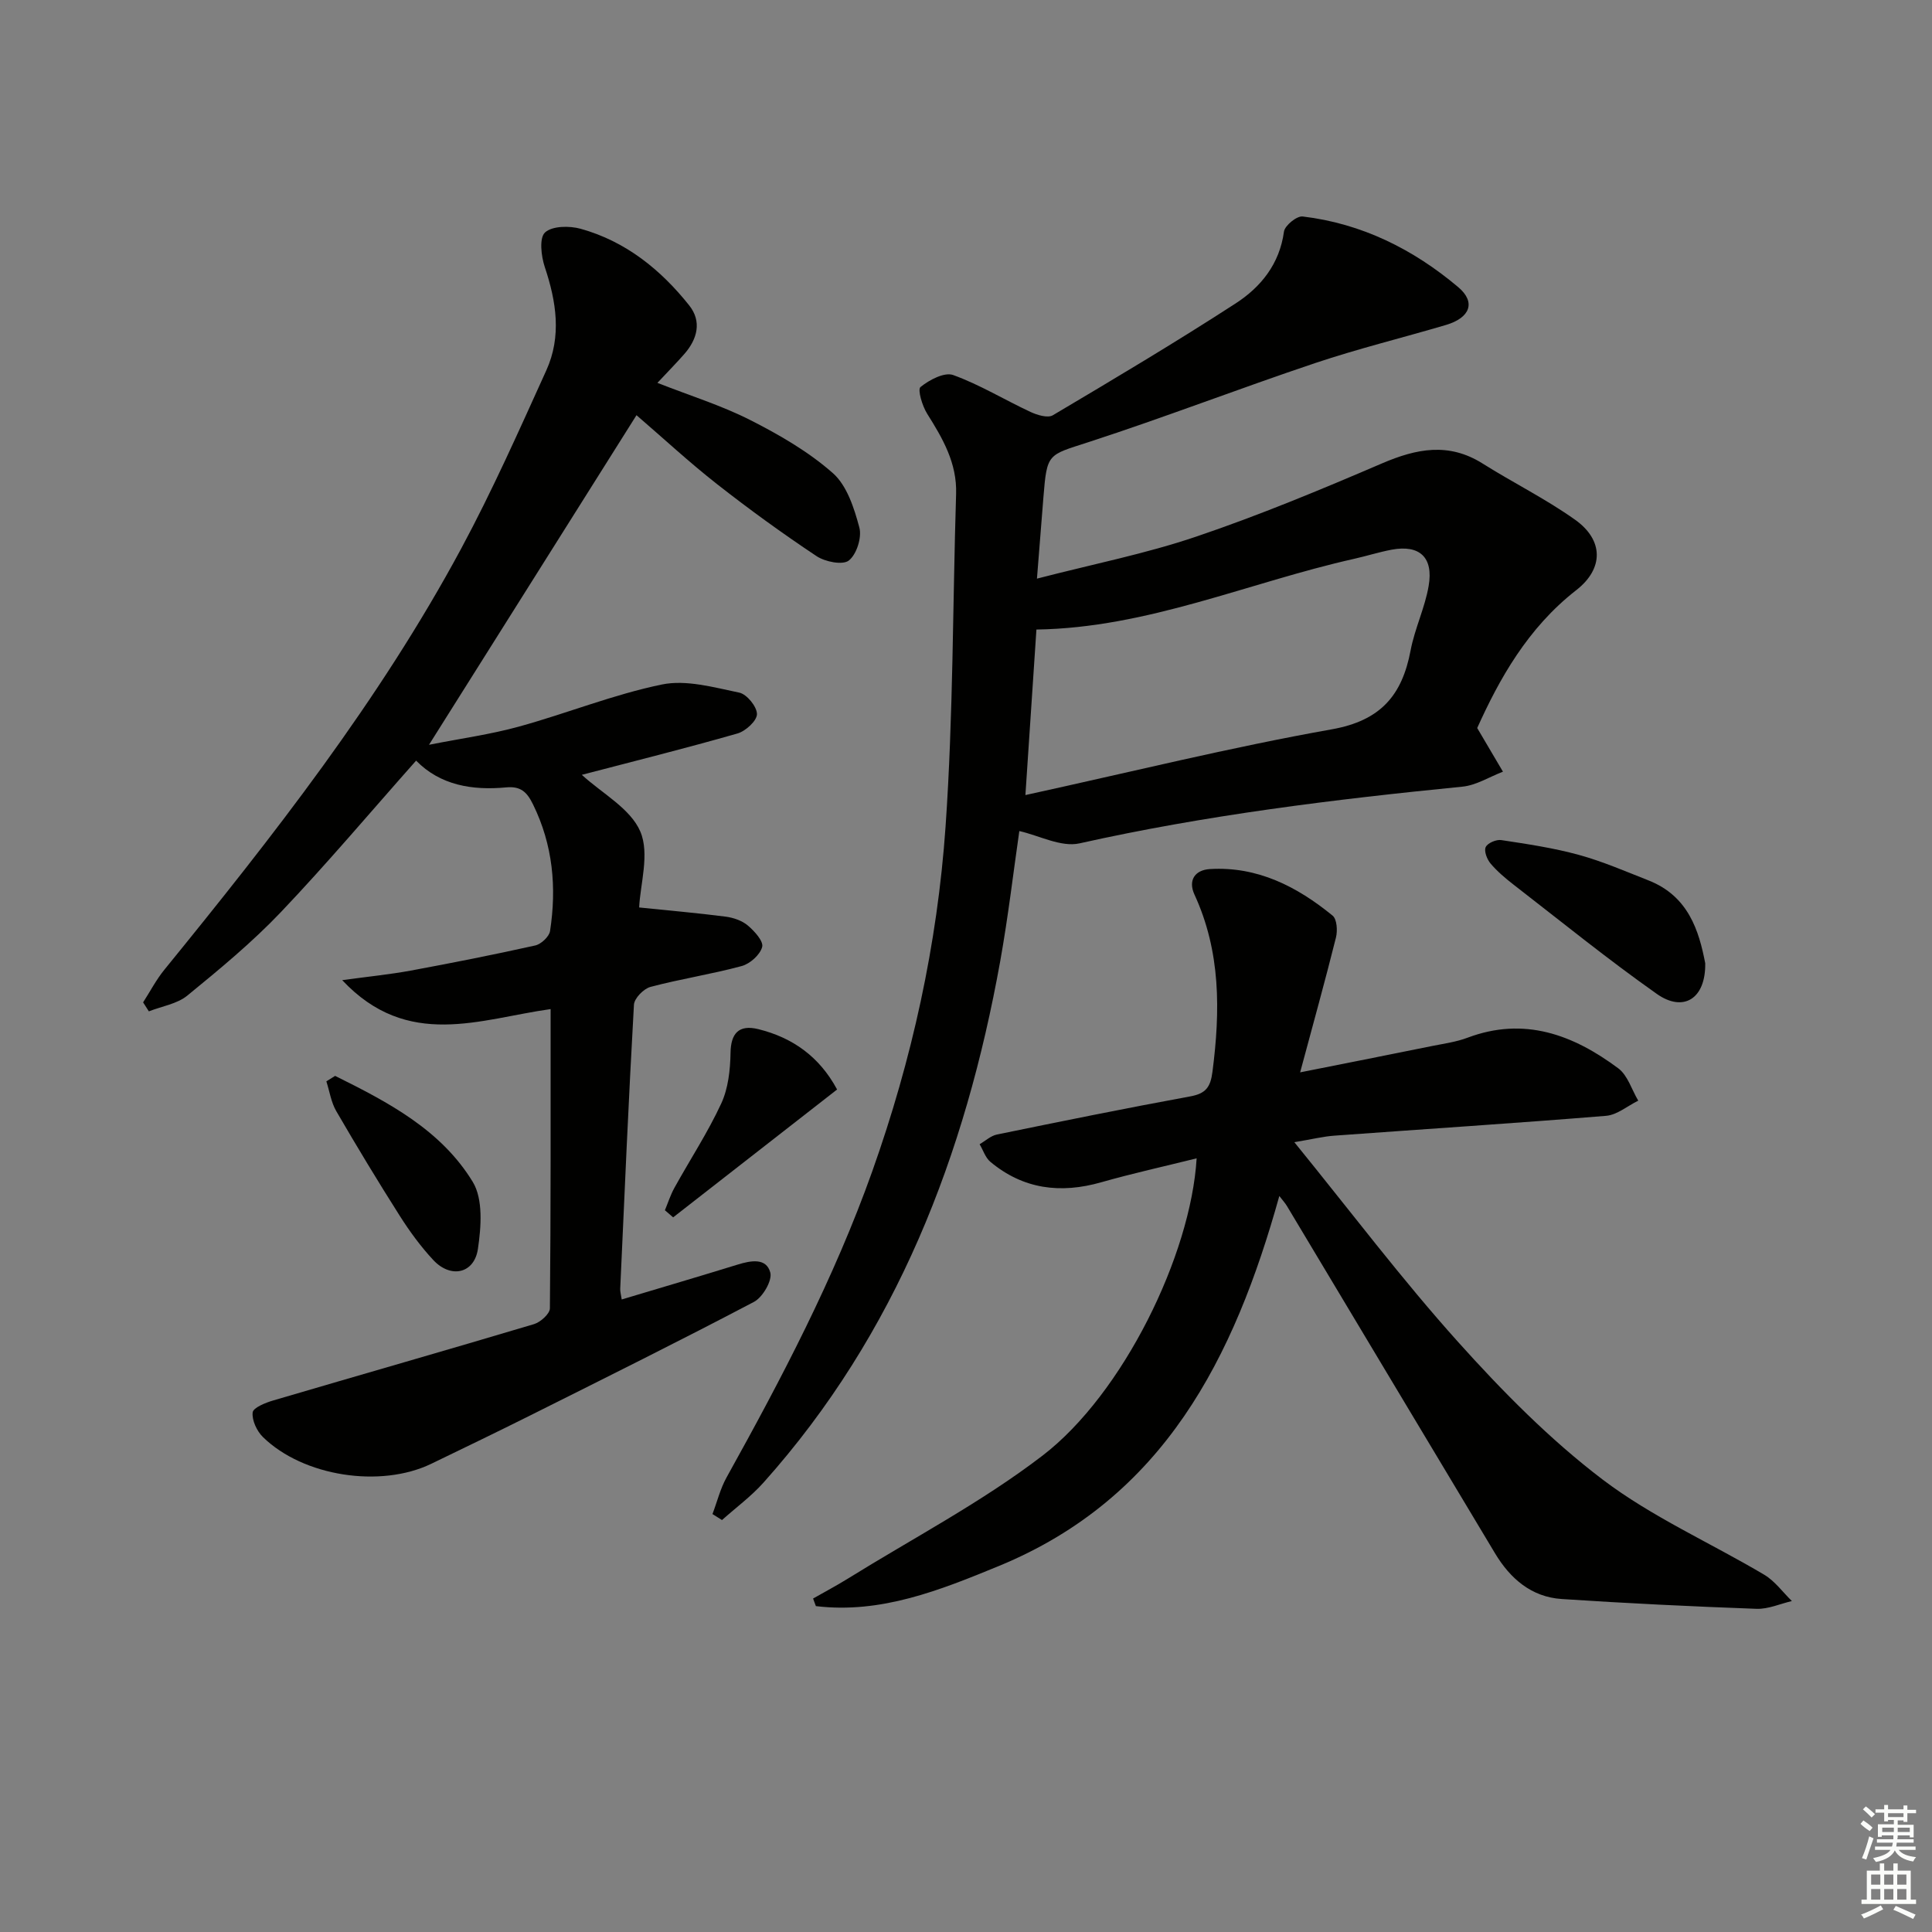
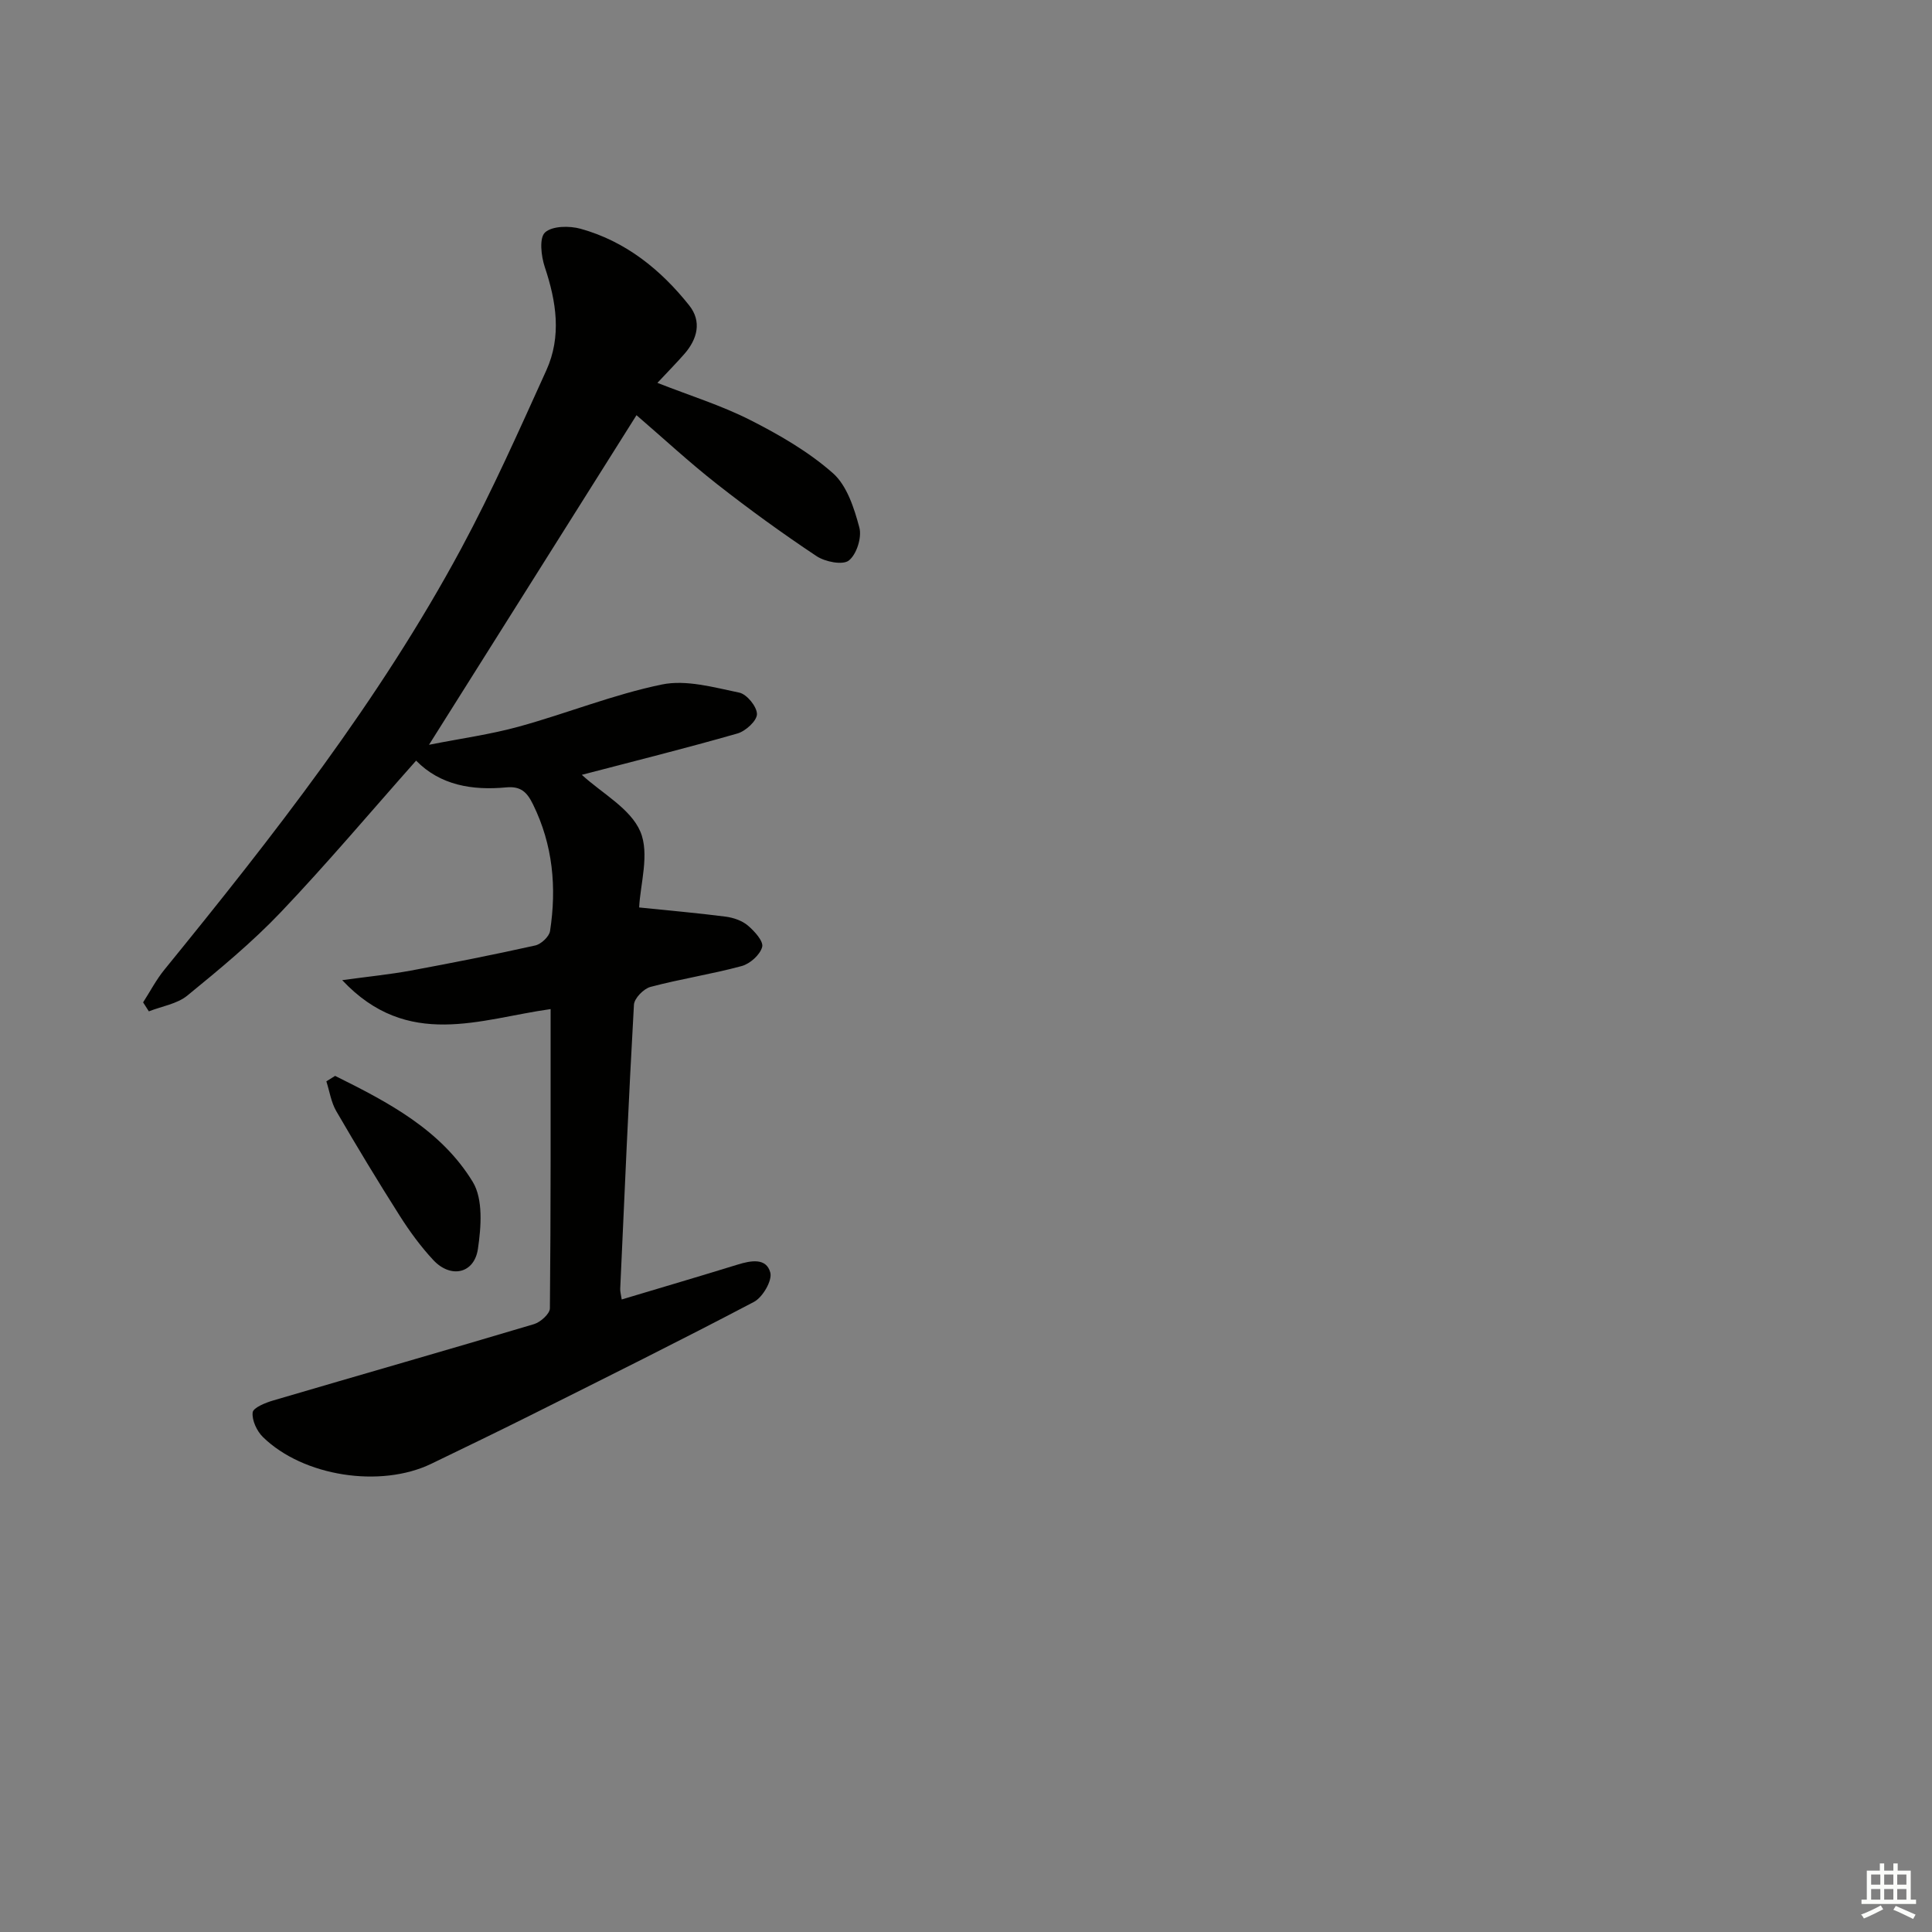
<svg xmlns="http://www.w3.org/2000/svg" enable-background="new 0 0 400 400" viewBox="0 0 400 400">
  <rect x="0" y="0" width="400" height="400" fill="#808080" stroke="none" />
  <g fill="#010100">
    <path d="m128.72 269.04c8.17-2.45 16.1-4.78 24-7.22 2.73-.84 5.93-1.45 6.76 1.64.45 1.66-1.58 5.13-3.38 6.08-15.28 8.04-30.76 15.72-46.2 23.45-6.84 3.42-13.72 6.74-20.61 10.07-10.5 5.07-26.5 2.63-34.85-5.53-1.26-1.23-2.31-3.48-2.13-5.1.11-.99 2.67-2.02 4.29-2.49 17.98-5.29 36-10.43 53.95-15.79 1.35-.4 3.29-2.14 3.3-3.27.2-20.48.15-40.95.15-61.96-14.61 2.04-29.57 8.47-43.15-5.99 5.57-.76 9.89-1.19 14.15-1.97 8.63-1.6 17.24-3.3 25.81-5.21 1.22-.27 2.89-1.83 3.07-2.98 1.39-9.04.6-17.83-3.52-26.22-1.24-2.54-2.53-3.82-5.56-3.53-7.02.66-13.65-.43-18.65-5.54-9.45 10.65-18.43 21.31-28.02 31.39-5.94 6.24-12.65 11.78-19.34 17.25-2.13 1.74-5.28 2.21-7.97 3.27-.4-.62-.79-1.24-1.19-1.86 1.46-2.27 2.72-4.7 4.41-6.77 22.5-27.65 44.49-55.68 61.45-87.19 6.45-11.99 11.99-24.48 17.62-36.89 3.19-7.04 2.08-14.23-.32-21.4-.75-2.25-1.18-6.02.05-7.15 1.48-1.37 5.07-1.41 7.39-.76 9.3 2.59 16.56 8.44 22.47 15.87 2.62 3.3 1.7 6.93-.98 10.01-1.73 1.98-3.58 3.84-5.61 6.02 6.77 2.66 13.26 4.67 19.23 7.7 6.03 3.06 12.07 6.55 17.1 10.99 2.92 2.58 4.41 7.25 5.48 11.26.55 2.04-.57 5.57-2.18 6.83-1.28 1-4.92.27-6.7-.92-7.05-4.69-13.93-9.68-20.6-14.91-5.75-4.51-11.12-9.49-16.66-14.26-14.18 22.53-28.29 44.94-42.96 68.24 6.61-1.31 12.74-2.14 18.67-3.78 9.9-2.73 19.53-6.64 29.54-8.7 5.04-1.04 10.75.59 16.02 1.68 1.57.32 3.67 2.9 3.67 4.45 0 1.38-2.35 3.53-4.04 4.01-10.68 3.06-21.47 5.75-32.22 8.56 4.2 3.85 10.08 6.98 12.11 11.74 1.97 4.61-.02 10.91-.24 15.72 6.22.64 12.08 1.15 17.9 1.9 1.6.21 3.38.81 4.58 1.82 1.38 1.16 3.3 3.27 2.99 4.45-.42 1.62-2.51 3.49-4.24 3.96-6.23 1.69-12.65 2.66-18.89 4.32-1.42.38-3.35 2.36-3.42 3.7-1.11 19.59-1.95 39.2-2.84 58.8-.03.57.16 1.19.31 2.21z" />
-     <path d="m305.84 150.73c2.23 3.78 3.78 6.41 5.33 9.04-2.8 1.07-5.53 2.82-8.4 3.1-26.62 2.64-53.11 5.89-79.27 11.74-3.81.85-8.37-1.63-12.46-2.55-1.21 8.35-2.3 17.71-3.96 26.97-7.22 40.09-21.43 77.07-49 107.92-2.56 2.86-5.72 5.19-8.6 7.76-.66-.41-1.32-.82-1.97-1.24.96-2.53 1.61-5.23 2.91-7.57 11.38-20.49 22.27-41.19 30.16-63.36 8.24-23.17 13.49-47.02 15.19-71.43 1.59-22.89 1.47-45.9 2.18-68.85.2-6.38-2.76-11.47-5.99-16.6-1.01-1.61-2.03-5-1.38-5.53 1.82-1.48 4.96-3.14 6.77-2.48 5.53 2 10.64 5.14 16.01 7.64 1.38.64 3.56 1.31 4.61.69 12.72-7.54 25.43-15.11 37.84-23.15 5.21-3.37 9.11-8.15 10.02-14.87.17-1.26 2.66-3.29 3.87-3.14 12.23 1.45 22.9 6.78 32.2 14.62 3.72 3.13 2.47 6.35-2.5 7.83-9.03 2.67-18.19 4.91-27.11 7.9-15.71 5.27-31.18 11.25-46.93 16.37-8.42 2.74-8.59 2.21-9.33 11.39-.42 5.27-.84 10.53-1.34 16.87 11.66-3.02 22.58-5.17 33.03-8.72 13.02-4.41 25.77-9.71 38.41-15.14 7.16-3.07 13.81-4.39 20.83.03 6.32 3.98 13.08 7.32 19.15 11.64 5.91 4.2 5.97 10.11.23 14.58-10.08 7.85-15.96 18.47-20.5 28.54zm-93.54 13.88c21.69-4.74 42.43-9.88 63.42-13.61 10.14-1.8 14.57-7.04 16.33-16.34.86-4.53 2.97-8.84 3.74-13.37 1.02-5.94-1.91-8.56-7.68-7.48-2.6.49-5.13 1.3-7.72 1.88-21.89 4.91-42.78 14.3-65.81 14.65-.71 10.82-1.43 21.67-2.28 34.27z" />
-     <path d="m267.98 236.48c11.77 14.48 22.29 28.44 33.93 41.39 9.18 10.22 18.99 20.17 29.89 28.45 10.24 7.77 22.33 13.1 33.48 19.72 2.2 1.31 3.82 3.6 5.71 5.44-2.44.57-4.89 1.69-7.31 1.61-13.45-.49-26.9-1.14-40.33-2.03-6.3-.41-10.69-4.24-13.83-9.48-14.38-23.95-28.71-47.92-43.07-71.88-.39-.65-.92-1.22-1.58-2.08-9.34 33.52-23.88 62.53-58.08 76.61-12.21 5.02-24.4 9.92-37.87 8.3-.19-.52-.39-1.04-.58-1.57 2.38-1.36 4.8-2.64 7.13-4.08 13.53-8.4 27.78-15.86 40.36-25.5 16.71-12.8 30.74-41.61 31.92-61.56-6.74 1.68-13.3 3.12-19.76 4.96-8.42 2.4-16.13 1.45-22.95-4.24-1.03-.86-1.49-2.41-2.22-3.64 1.19-.69 2.31-1.75 3.59-2.01 13.31-2.73 26.63-5.44 40-7.89 3.24-.59 4.21-1.9 4.62-5.12 1.62-12.56 1.73-24.84-3.73-36.67-1.35-2.93.07-5.09 3.2-5.28 9.85-.59 18.05 3.63 25.4 9.64.9.73 1.05 3.11.7 4.52-2.23 8.93-4.7 17.81-7.42 27.93 10.05-2 18.73-3.71 27.39-5.47 2.44-.49 4.95-.83 7.26-1.7 11.76-4.43 21.89-.61 31.21 6.33 1.96 1.46 2.79 4.43 4.14 6.7-2.22 1.09-4.37 2.95-6.66 3.14-18.7 1.53-37.44 2.73-56.16 4.1-2.3.15-4.57.72-8.38 1.36z" />
-     <path d="m353.05 199.44c.11 7.38-4.54 10.2-10.02 6.34-10.16-7.16-19.83-15.01-29.67-22.63-1.7-1.32-3.38-2.74-4.76-4.37-.73-.87-1.39-2.57-1-3.4.39-.84 2.19-1.61 3.22-1.45 5.39.82 10.81 1.62 16.05 3.06 4.93 1.35 9.68 3.42 14.46 5.3 8.26 3.25 10.44 10.47 11.72 17.15z" />
    <path d="m69.38 222.75c10.93 5.42 21.92 11.15 28.5 21.95 2.17 3.57 1.74 9.32 1.07 13.86-.75 5.15-5.63 6.19-9.24 2.32-2.59-2.78-4.88-5.91-6.92-9.12-4.54-7.15-8.93-14.41-13.18-21.73-1.06-1.83-1.38-4.09-2.04-6.15.62-.37 1.21-.75 1.81-1.13z" />
-     <path d="m137.66 250.57c.65-1.56 1.16-3.19 1.98-4.66 3.22-5.82 6.89-11.41 9.68-17.43 1.46-3.15 1.87-6.98 1.93-10.51.06-3.94 1.65-5.92 5.78-4.89 7.05 1.75 12.62 5.67 16.28 12.49-11.43 8.91-22.69 17.69-33.94 26.47-.59-.49-1.15-.98-1.71-1.47z" />
  </g>
-   <path d="m385.2 377.6.6-.7c.6.4 1.3.9 1.9 1.5l-.6.7c-.8-.5-1.4-1-1.9-1.5zm.3 7.1c.6-1.4 1.1-2.9 1.5-4.5.3.1.6.3.9.4-.5 1.4-1 2.9-1.5 4.4zm.2-10.1.6-.6c.7.5 1.3 1.1 1.9 1.6l-.7.7c-.6-.6-1.2-1.2-1.8-1.7zm8.4-.8h.8v.9h1.8v.7h-1.8v1.8h-.8v-.3h-1.2v.9h3.3v2.6h-.8v-.4h-2.5c0 .3 0 .6-.1.8h3.4v.7h-3.5c0 .3-.1.6-.1.8h4v.7h-3.5c.7.9 1.9 1.3 3.6 1.5-.2.2-.4.5-.6.9-1.9-.3-3.2-1.1-3.8-2.3-.5 1.1-1.8 2-3.9 2.4-.2-.3-.4-.5-.6-.8 1.9-.4 3.1-.9 3.6-1.7h-3.2v-.7h3.5c.1-.2.1-.5.2-.8h-3.3v-.7h3.4c0-.2 0-.5 0-.8h-2.4v.3h-.8v-2.6h3.3v-.9h-1.2v.3h-.8v-1.8h-1.8v-.7h1.8v-.9h.8v.9h3.2zm-4.4 5.5h2.4c0-.3 0-.6 0-.9h-2.4zm1.2-3.1h3.2v-.8h-3.2zm4.4 2.2h-2.4v.9h2.5v-.9z" fill="#fbfcfa" />
  <path d="m389.2 385.8h.9v1.5h1.9v-1.5h.9v1.5h2.7v6h1.1v.9h-11.3v-.9h1.1v-6h2.7zm.2 8.7.5.8c-1.2.6-2.5 1.3-4 1.9-.2-.3-.3-.6-.6-.8 1.6-.6 3-1.3 4.1-1.9zm-2-4.3h1.9v-2.1h-1.9zm0 3.1h1.9v-2.2h-1.9zm2.7-3.1h1.9v-2.1h-1.9zm0 3.1h1.9v-2.2h-1.9zm2.4 1.3c1.4.6 2.7 1.2 4.1 1.8l-.5.9c-1.5-.7-2.8-1.4-4.1-1.9zm2.2-6.5h-1.9v2.1h1.9zm-1.9 5.2h1.9v-2.2h-1.9z" fill="#fbfcfa" />
</svg>